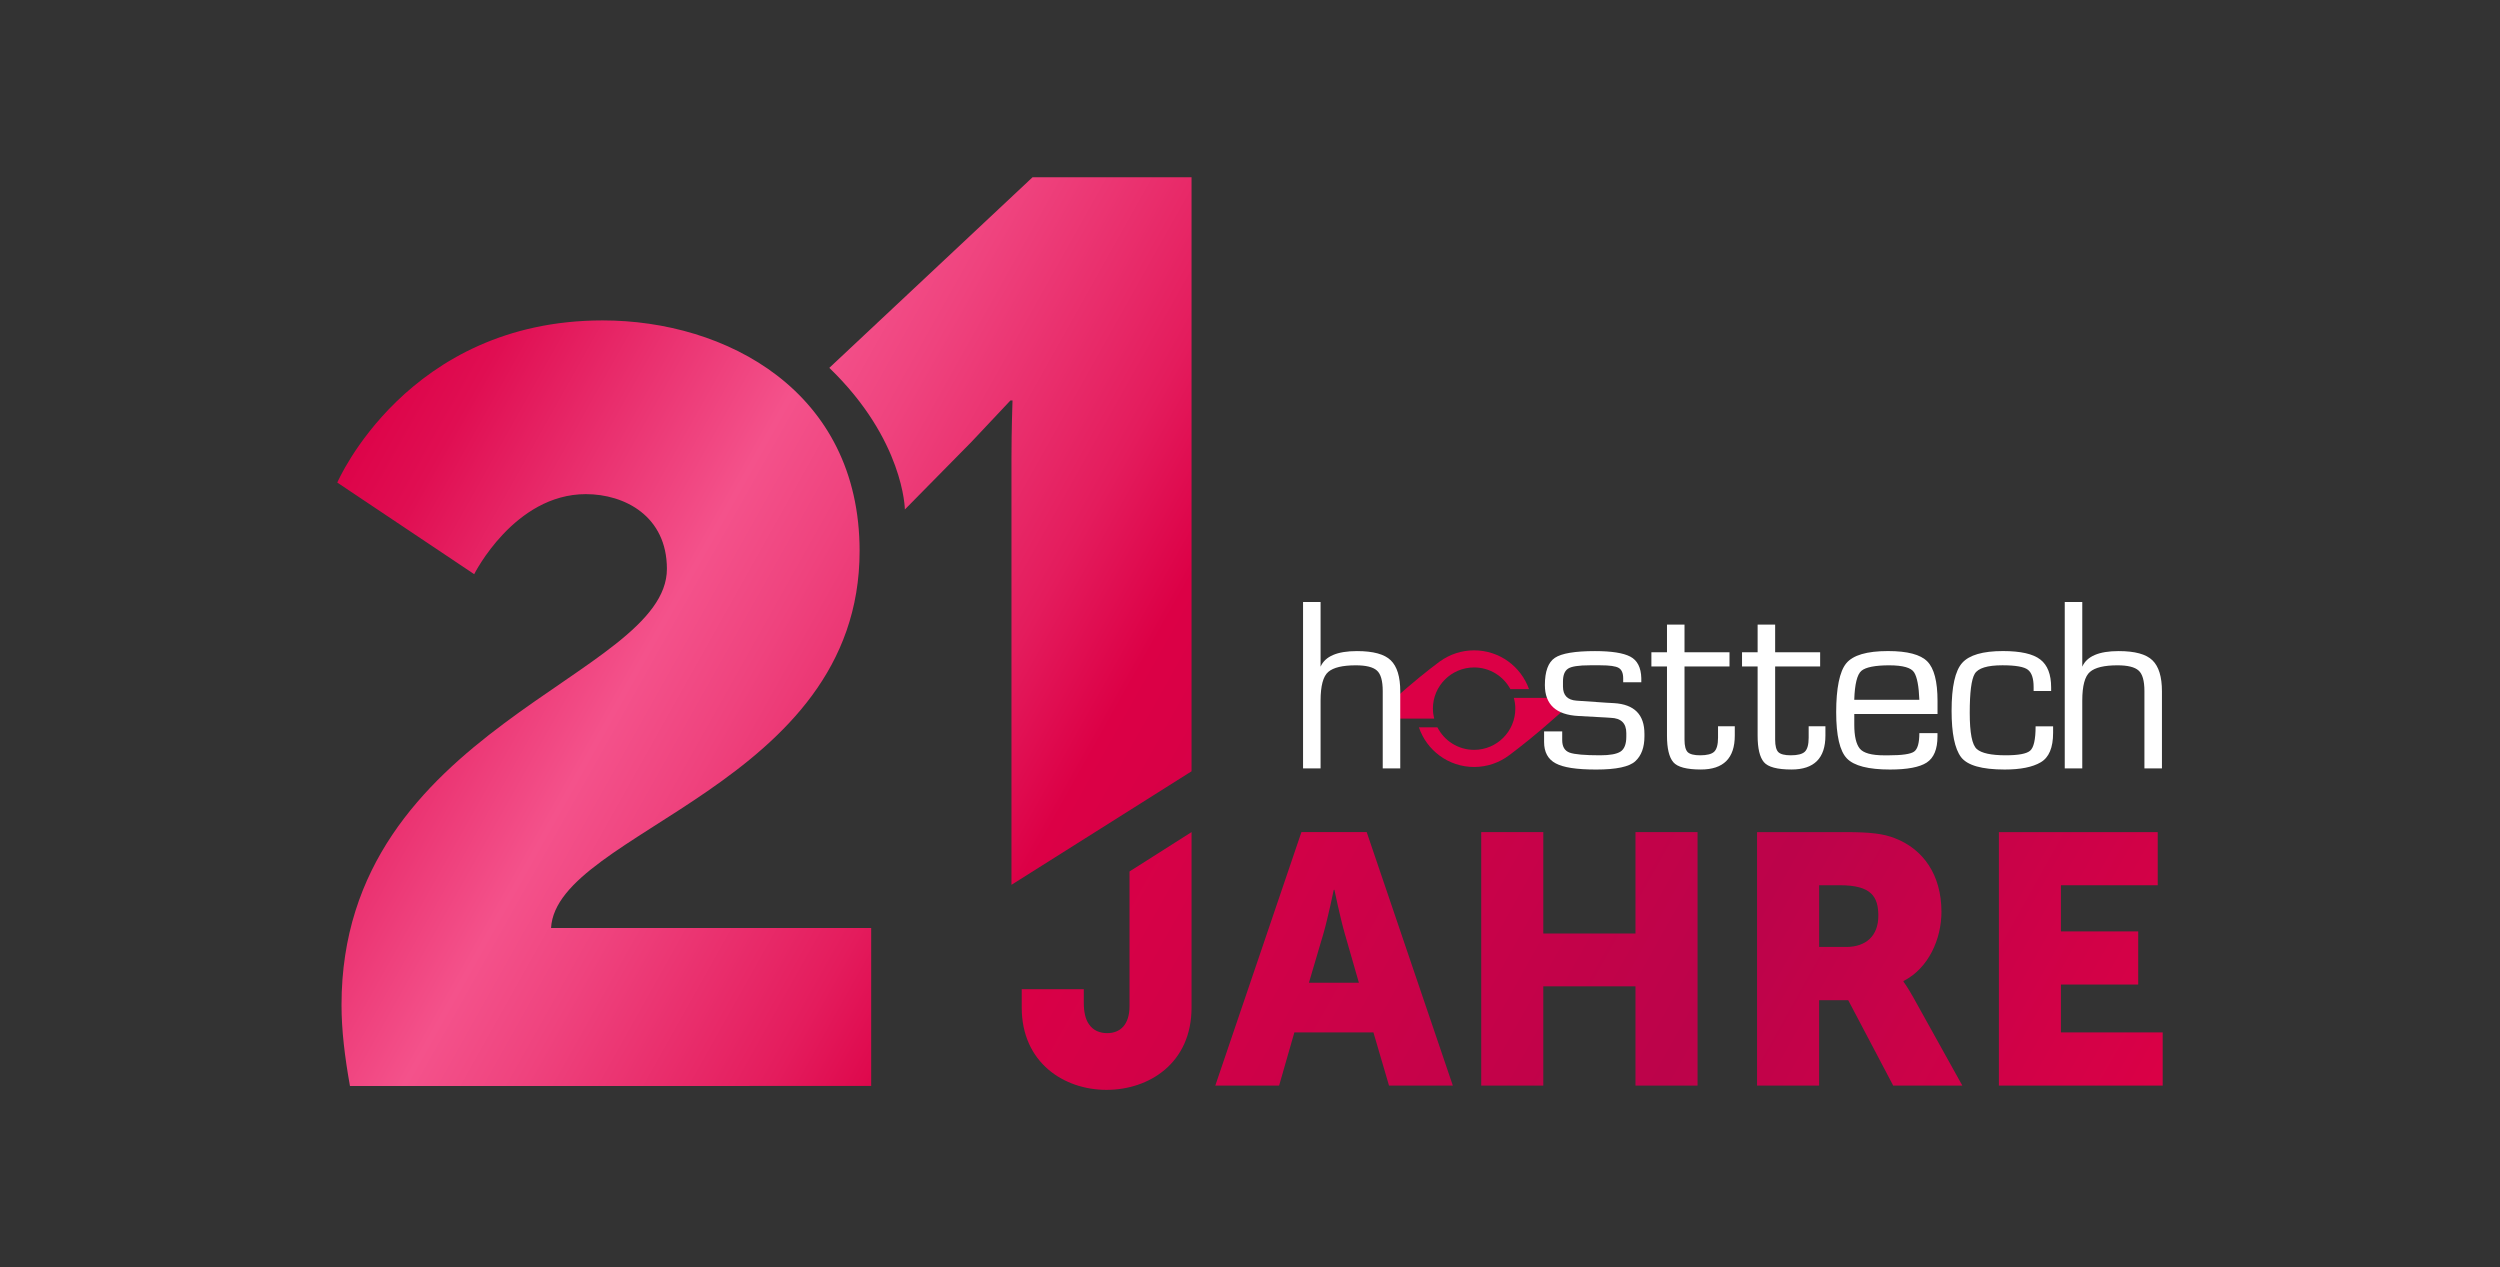
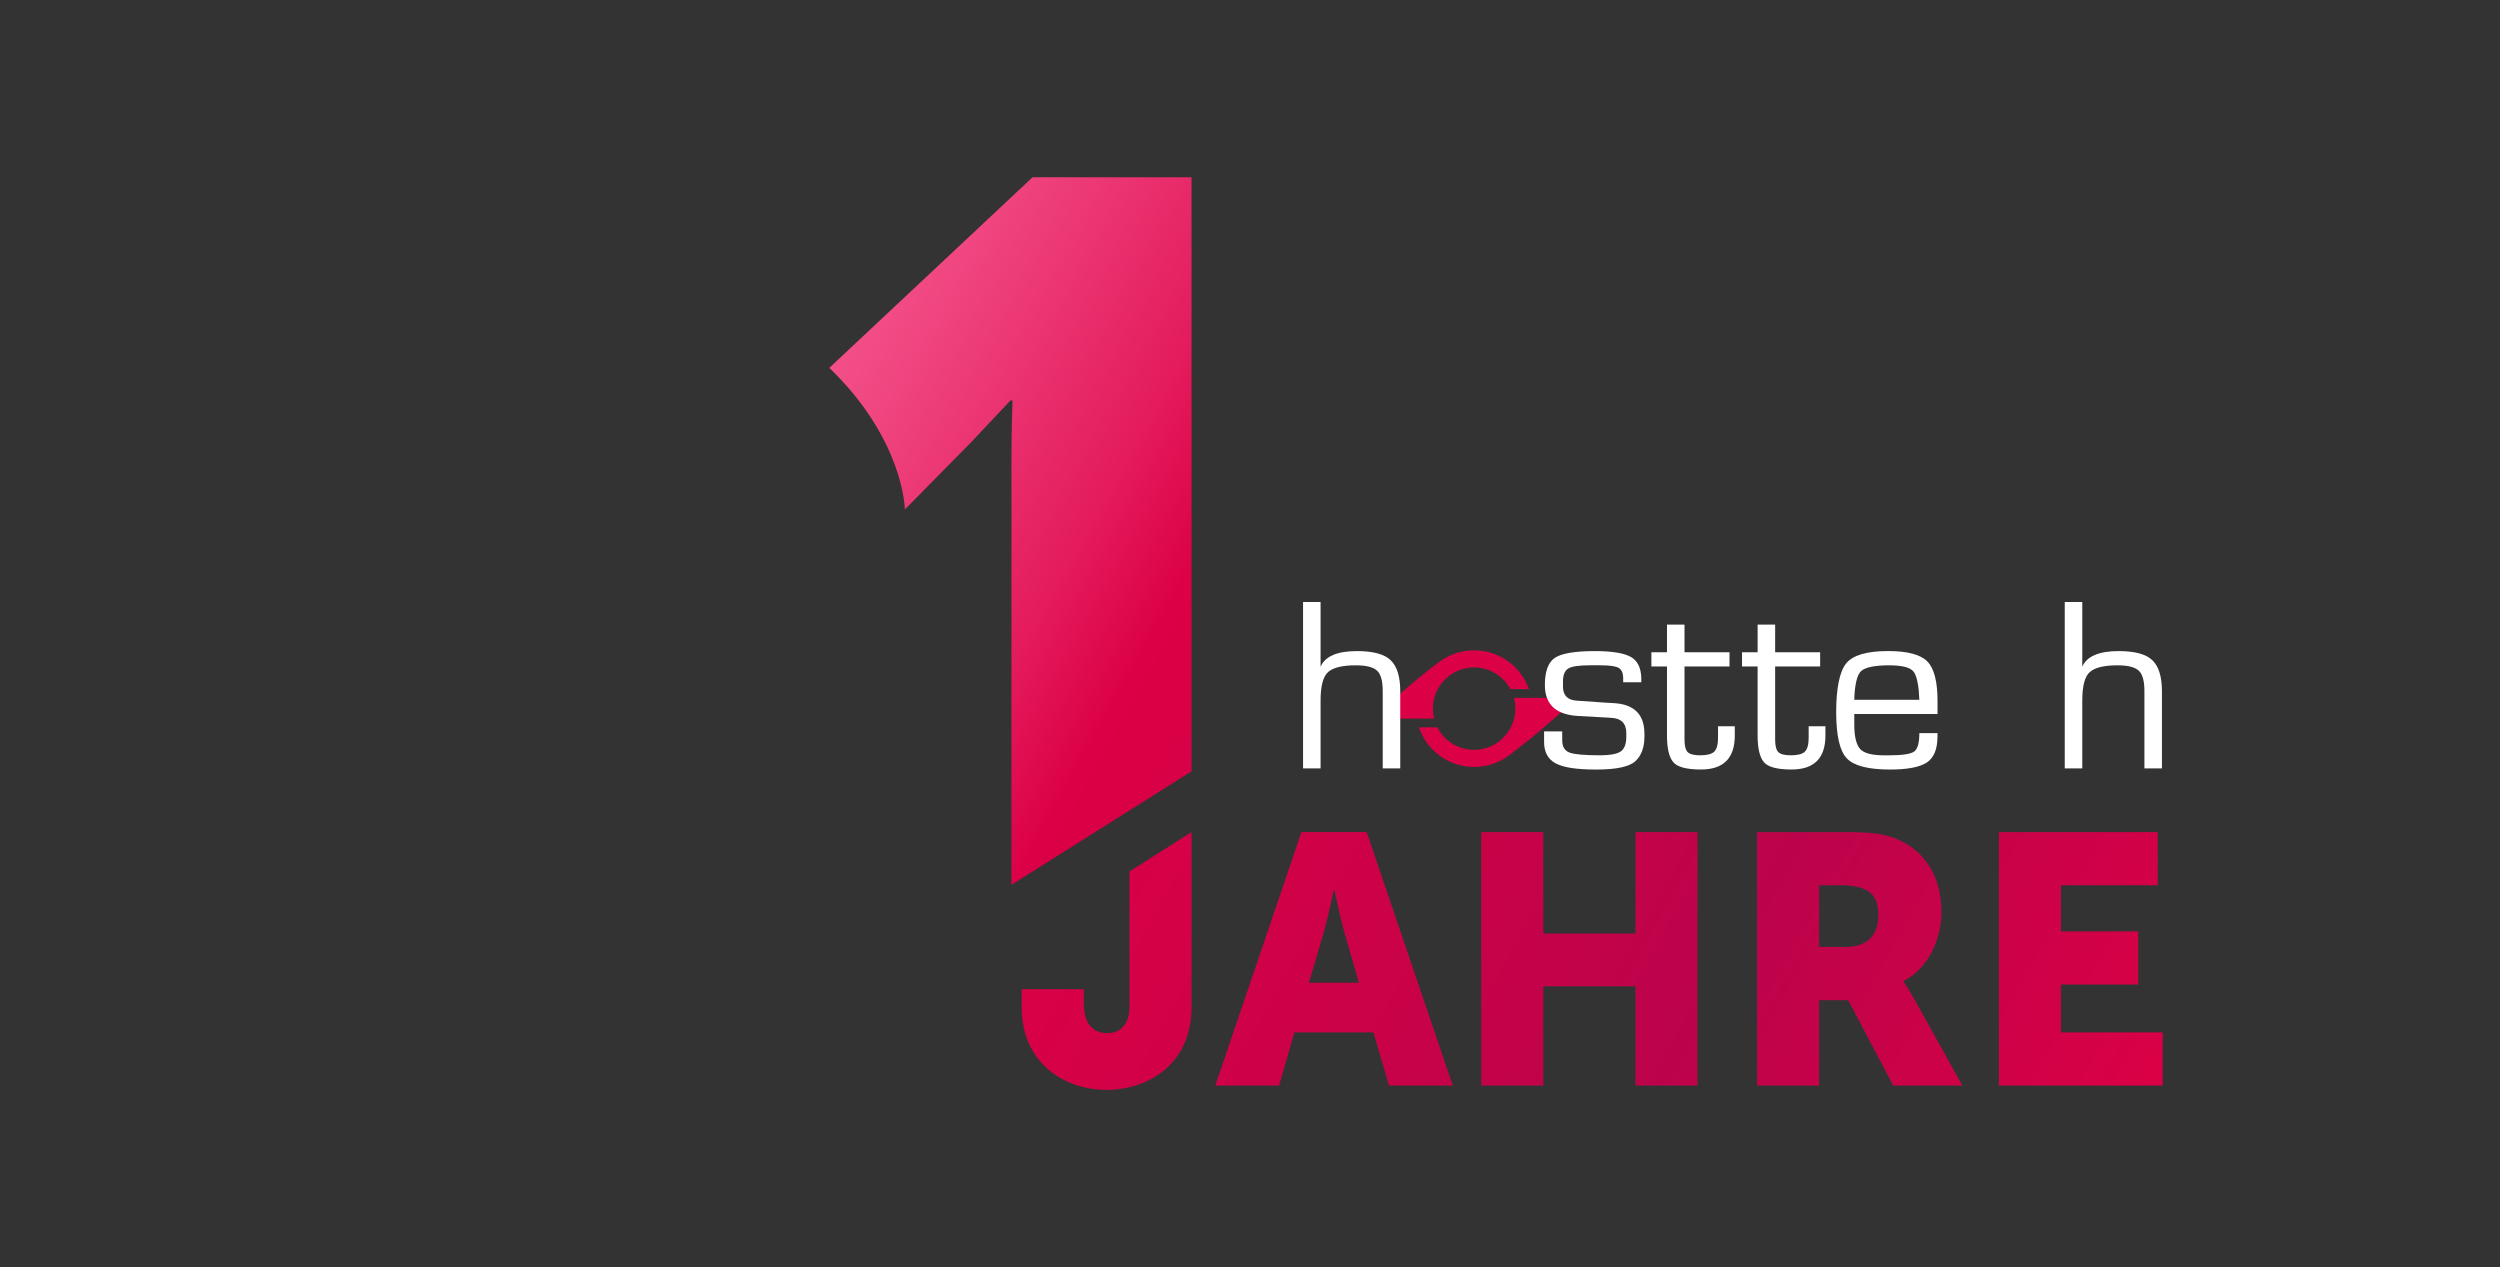
<svg xmlns="http://www.w3.org/2000/svg" xmlns:xlink="http://www.w3.org/1999/xlink" id="Ebene_1" version="1.1" viewBox="0 0 880.18 446.11">
  <rect x="0" y="0" width="880.18" height="446.11" fill="#333333" stroke="none" />
  <defs>
    <style>
      .st0 {
        fill: #fff;
      }

      .st1 {
        fill: #dc0046;
      }

      .st2 {
        fill: url(#Unbenannter_Verlauf_255);
      }

      .st3 {
        fill: url(#Unbenannter_Verlauf_254);
      }

      .st4 {
        fill: url(#Unbenannter_Verlauf_256);
      }

      .st5 {
        fill: url(#Unbenannter_Verlauf_251);
      }

      .st6 {
        fill: url(#Unbenannter_Verlauf_253);
      }

      .st7 {
        fill: url(#Unbenannter_Verlauf_252);
      }

      .st8 {
        fill: url(#Unbenannter_Verlauf_25);
      }
    </style>
    <linearGradient id="Unbenannter_Verlauf_25" data-name="Unbenannter Verlauf 25" x1="87.76" y1="163.3" x2="699.76" y2="506.2" gradientUnits="userSpaceOnUse">
      <stop offset=".03" stop-color="#dc0046" />
      <stop offset=".08" stop-color="#e00e52" />
      <stop offset=".16" stop-color="#eb3573" />
      <stop offset=".22" stop-color="#f4528b" />
      <stop offset=".27" stop-color="#ef437e" />
      <stop offset=".38" stop-color="#e41c5d" />
      <stop offset=".44" stop-color="#dc0046" />
      <stop offset=".77" stop-color="#bc034a" />
      <stop offset="1" stop-color="#dc0046" />
    </linearGradient>
    <linearGradient id="Unbenannter_Verlauf_251" data-name="Unbenannter Verlauf 25" x1="101.07" y1="139.54" x2="713.07" y2="482.44" xlink:href="#Unbenannter_Verlauf_25" />
    <linearGradient id="Unbenannter_Verlauf_252" data-name="Unbenannter Verlauf 25" x1="126.17" y1="94.75" x2="738.17" y2="437.65" xlink:href="#Unbenannter_Verlauf_25" />
    <linearGradient id="Unbenannter_Verlauf_253" data-name="Unbenannter Verlauf 25" x1="145.68" y1="59.93" x2="757.68" y2="402.83" xlink:href="#Unbenannter_Verlauf_25" />
    <linearGradient id="Unbenannter_Verlauf_254" data-name="Unbenannter Verlauf 25" x1="167.3" y1="21.34" x2="779.3" y2="364.24" xlink:href="#Unbenannter_Verlauf_25" />
    <linearGradient id="Unbenannter_Verlauf_255" data-name="Unbenannter Verlauf 25" x1="74.34" y1="187.26" x2="686.34" y2="530.16" xlink:href="#Unbenannter_Verlauf_25" />
    <linearGradient id="Unbenannter_Verlauf_256" data-name="Unbenannter Verlauf 25" x1="149.36" y1="53.36" x2="761.36" y2="396.26" xlink:href="#Unbenannter_Verlauf_25" />
  </defs>
  <g>
    <path class="st8" d="M419.51,292.96v61.79c0,19.6-14.98,28.96-29.96,28.96s-29.83-9.61-29.83-28.96v-6.49h21.85v4.74c0,3.37.62,5.87,1.75,7.49,1.5,2.37,3.99,3.25,6.49,3.25,4.62,0,7.86-3,7.86-9.49v-47.43l21.85-13.87Z" />
    <path class="st5" d="M483.55,363.48h-27.84l-5.37,18.72h-22.47l30.33-89.25h22.97l30.33,89.25h-22.47l-5.49-18.72ZM469.57,313.3s-2,9.74-3.62,15.35l-5.12,17.35h17.6l-4.99-17.35c-1.62-5.62-3.62-15.35-3.62-15.35h-.25Z" />
    <path class="st7" d="M521.5,292.96h21.85v35.7h32.46v-35.7h21.85v89.25h-21.85v-34.95h-32.46v34.95h-21.85v-89.25Z" />
    <path class="st6" d="M618.62,292.96h31.08c9.11,0,13.48.62,17.35,2.12,10.11,3.87,16.48,12.98,16.48,25.96,0,9.49-4.49,19.85-13.36,24.34v.25s1.25,1.62,3.37,5.37l17.35,31.21h-24.34l-15.85-30.08h-10.24v30.08h-21.85v-89.25ZM649.95,333.4c6.99,0,11.36-3.87,11.36-10.99,0-6.74-2.5-10.74-13.48-10.74h-7.36v21.72h9.49Z" />
    <path class="st3" d="M703.75,292.96h55.92v18.72h-34.08v16.23h27.21v18.72h-27.21v16.85h35.83v18.72h-57.67v-89.25Z" />
  </g>
-   <path class="st2" d="M120.24,353.78c0-97.88,114.56-115.3,114.56-153.49,0-18.54-14.83-26.32-28.55-26.32-25.21,0-39.3,28.18-39.3,28.18l-48.2-32.25s24.47-57.09,93.43-57.09c43.38,0,90.46,24.84,90.46,81.19,0,82.68-106.77,98.62-108.63,132.73h112.71v55.61H123.21c-1.85-10.38-2.97-19.65-2.97-28.55Z" />
  <path class="st4" d="M291.98,129.51l71.55-67.1h55.98v209.14l-63.4,39.97v-150.13c0-10.01.37-20.39.37-20.39h-.74l-13.66,14.52-23.5,23.85s-.25-24.44-26.61-49.87Z" />
  <g>
    <path class="st1" d="M504.48,249.5c0-8.01,6.49-14.51,14.51-14.51,5.53,0,10.33,3.09,12.78,7.64h6.55c-2.83-7.96-10.41-13.66-19.33-13.66-4.45,0-8.57,1.42-11.94,3.83v-.03s-5.55,4.1-11.51,9.23c-2.31,1.98-4.7,4.07-6.78,5.9-3.29,2.89.08,5.1.08,5.1h16.09c-.28-1.12-.44-2.29-.44-3.5ZM548.17,245.71h-15.19c.33,1.21.52,2.47.52,3.78,0,8.01-6.49,14.51-14.51,14.51-5.64,0-10.51-3.22-12.91-7.92h-6.52c2.75,8.11,10.4,13.95,19.43,13.95,4.63,0,8.9-1.53,12.33-4.12h0s5.56-4.1,11.53-9.22c2.81-2.42,5.76-5,8.09-7.05,2.61-2.3-2.76-3.93-2.76-3.93Z" />
    <g>
      <g>
        <path class="st0" d="M550.01,257.49v3.09c0,2.29.86,3.75,2.59,4.39,1.75.64,5.35.95,10.81.95,3.37,0,5.75-.43,7.12-1.3,1.37-.89,2.05-2.64,2.05-5.26v-1.26c0-3.48-1.84-5.27-5.53-5.38l-1.64-.11-9.68-.53c-7.88-.41-11.82-4.04-11.82-10.89,0-4.83,1.18-8.03,3.54-9.6,2.36-1.57,7.06-2.36,14.1-2.36,5.82,0,9.96.65,12.42,1.94,2.49,1.3,3.79,3.82,3.89,7.58v1.45h-6.38v-1.37c0-1.85-.53-3.08-1.6-3.69-1.04-.61-3.18-.91-6.43-.91h-3.73c-3.91,0-6.46.39-7.65,1.18-1.19.79-1.79,2.28-1.79,4.49v1.83c0,3.07,1.59,4.72,4.77,4.95l10.49.72,2.71.15c7.14.43,10.71,4.03,10.71,10.79v.92c0,3.86-1.07,6.77-3.2,8.73-2.11,1.96-6.69,2.94-13.76,2.94s-11.57-.73-14.29-2.18c-2.72-1.45-4.08-3.96-4.08-7.52v-3.74h6.38Z" />
        <path class="st0" d="M581.41,229.64h5.49v-9.74h6.17v9.74h15.84v5.01h-15.84v25.79c0,2.16.38,3.62,1.14,4.38.79.74,2.25,1.1,4.38,1.1,2.38,0,4.02-.42,4.91-1.25.91-.86,1.37-2.51,1.37-4.94v-4.03h5.9v3.27c0,7.97-3.98,11.95-11.94,11.95-5.01,0-8.25-.86-9.72-2.59-1.47-1.75-2.21-4.85-2.21-9.3v-24.39h-5.49v-5.01Z" />
        <path class="st0" d="M613.32,229.64h5.49v-9.74h6.17v9.74h15.84v5.01h-15.84v25.79c0,2.16.38,3.62,1.14,4.38.79.74,2.25,1.1,4.38,1.1,2.38,0,4.02-.42,4.91-1.25.91-.86,1.37-2.51,1.37-4.94v-4.03h5.9v3.27c0,7.97-3.98,11.95-11.94,11.95-5.01,0-8.25-.86-9.72-2.59-1.47-1.75-2.21-4.85-2.21-9.3v-24.39h-5.49v-5.01Z" />
        <path class="st0" d="M652.84,251.39v3.77c0,4.01.65,6.81,1.94,8.41,1.3,1.57,4.16,2.36,8.58,2.36h1.56c4.73,0,7.71-.43,8.96-1.3,1.25-.86,1.87-3.04,1.87-6.52h6.38v1.18c0,4.48-1.27,7.55-3.81,9.2-2.52,1.63-6.82,2.44-12.89,2.44-7.6,0-12.67-1.3-15.18-3.89-2.52-2.59-3.78-8.03-3.78-16.32s1.18-14.35,3.55-17.19c2.36-2.87,7.26-4.31,14.69-4.31,6.84,0,11.46,1.22,13.85,3.66,2.39,2.42,3.59,7.05,3.59,13.92v4.58h-29.29ZM652.84,246.38h22.91c-.18-4.77-.79-7.98-1.83-9.63-1.02-1.67-3.95-2.51-8.81-2.51s-8.26.65-9.76,1.94c-1.5,1.27-2.34,4.67-2.52,10.2Z" />
-         <path class="st0" d="M716.67,255.71h6.17v2.32c0,5.2-1.45,8.65-4.35,10.35-2.87,1.7-7.11,2.55-12.7,2.55-8.04,0-13.16-1.46-15.37-4.38-2.21-2.95-3.32-8.39-3.32-16.32,0-8.46,1.25-14.08,3.74-16.85,2.49-2.77,7.27-4.16,14.34-4.16,6.23,0,10.62.99,13.16,2.98,2.54,1.96,3.81,5.23,3.81,9.82v1.26h-6.17v-1.41c0-3.01-.67-5.03-2.02-6.07-1.32-1.04-4.31-1.57-8.96-1.57-5.31,0-8.57,1-9.76,3.01-1.17,1.98-1.75,6.55-1.75,13.71s.83,11.29,2.48,12.76c1.65,1.47,5.06,2.21,10.22,2.21,4.42,0,7.27-.53,8.54-1.6,1.3-1.09,1.95-3.96,1.95-8.62Z" />
        <path class="st0" d="M726.94,211.95h6.17v22.77c1.6-3.66,5.87-5.49,12.81-5.49,5.72,0,9.68,1.08,11.89,3.24,2.24,2.16,3.35,5.81,3.35,10.94v27.11h-6.17v-27.21c0-3.63-.69-6.05-2.06-7.24-1.35-1.22-3.83-1.83-7.43-1.83-4.65,0-7.88.77-9.68,2.32-1.8,1.53-2.71,4.9-2.71,10.14v23.82h-6.17v-58.58Z" />
      </g>
      <path class="st0" d="M458.77,211.95h6.17v22.77c1.6-3.66,5.87-5.49,12.81-5.49,5.72,0,9.68,1.08,11.89,3.24,2.24,2.16,3.35,5.81,3.35,10.94v27.11h-6.17v-27.21c0-3.63-.69-6.05-2.06-7.24-1.35-1.22-3.83-1.83-7.43-1.83-4.65,0-7.88.77-9.68,2.32-1.8,1.53-2.71,4.9-2.71,10.14v23.82h-6.17v-58.58Z" />
    </g>
  </g>
</svg>